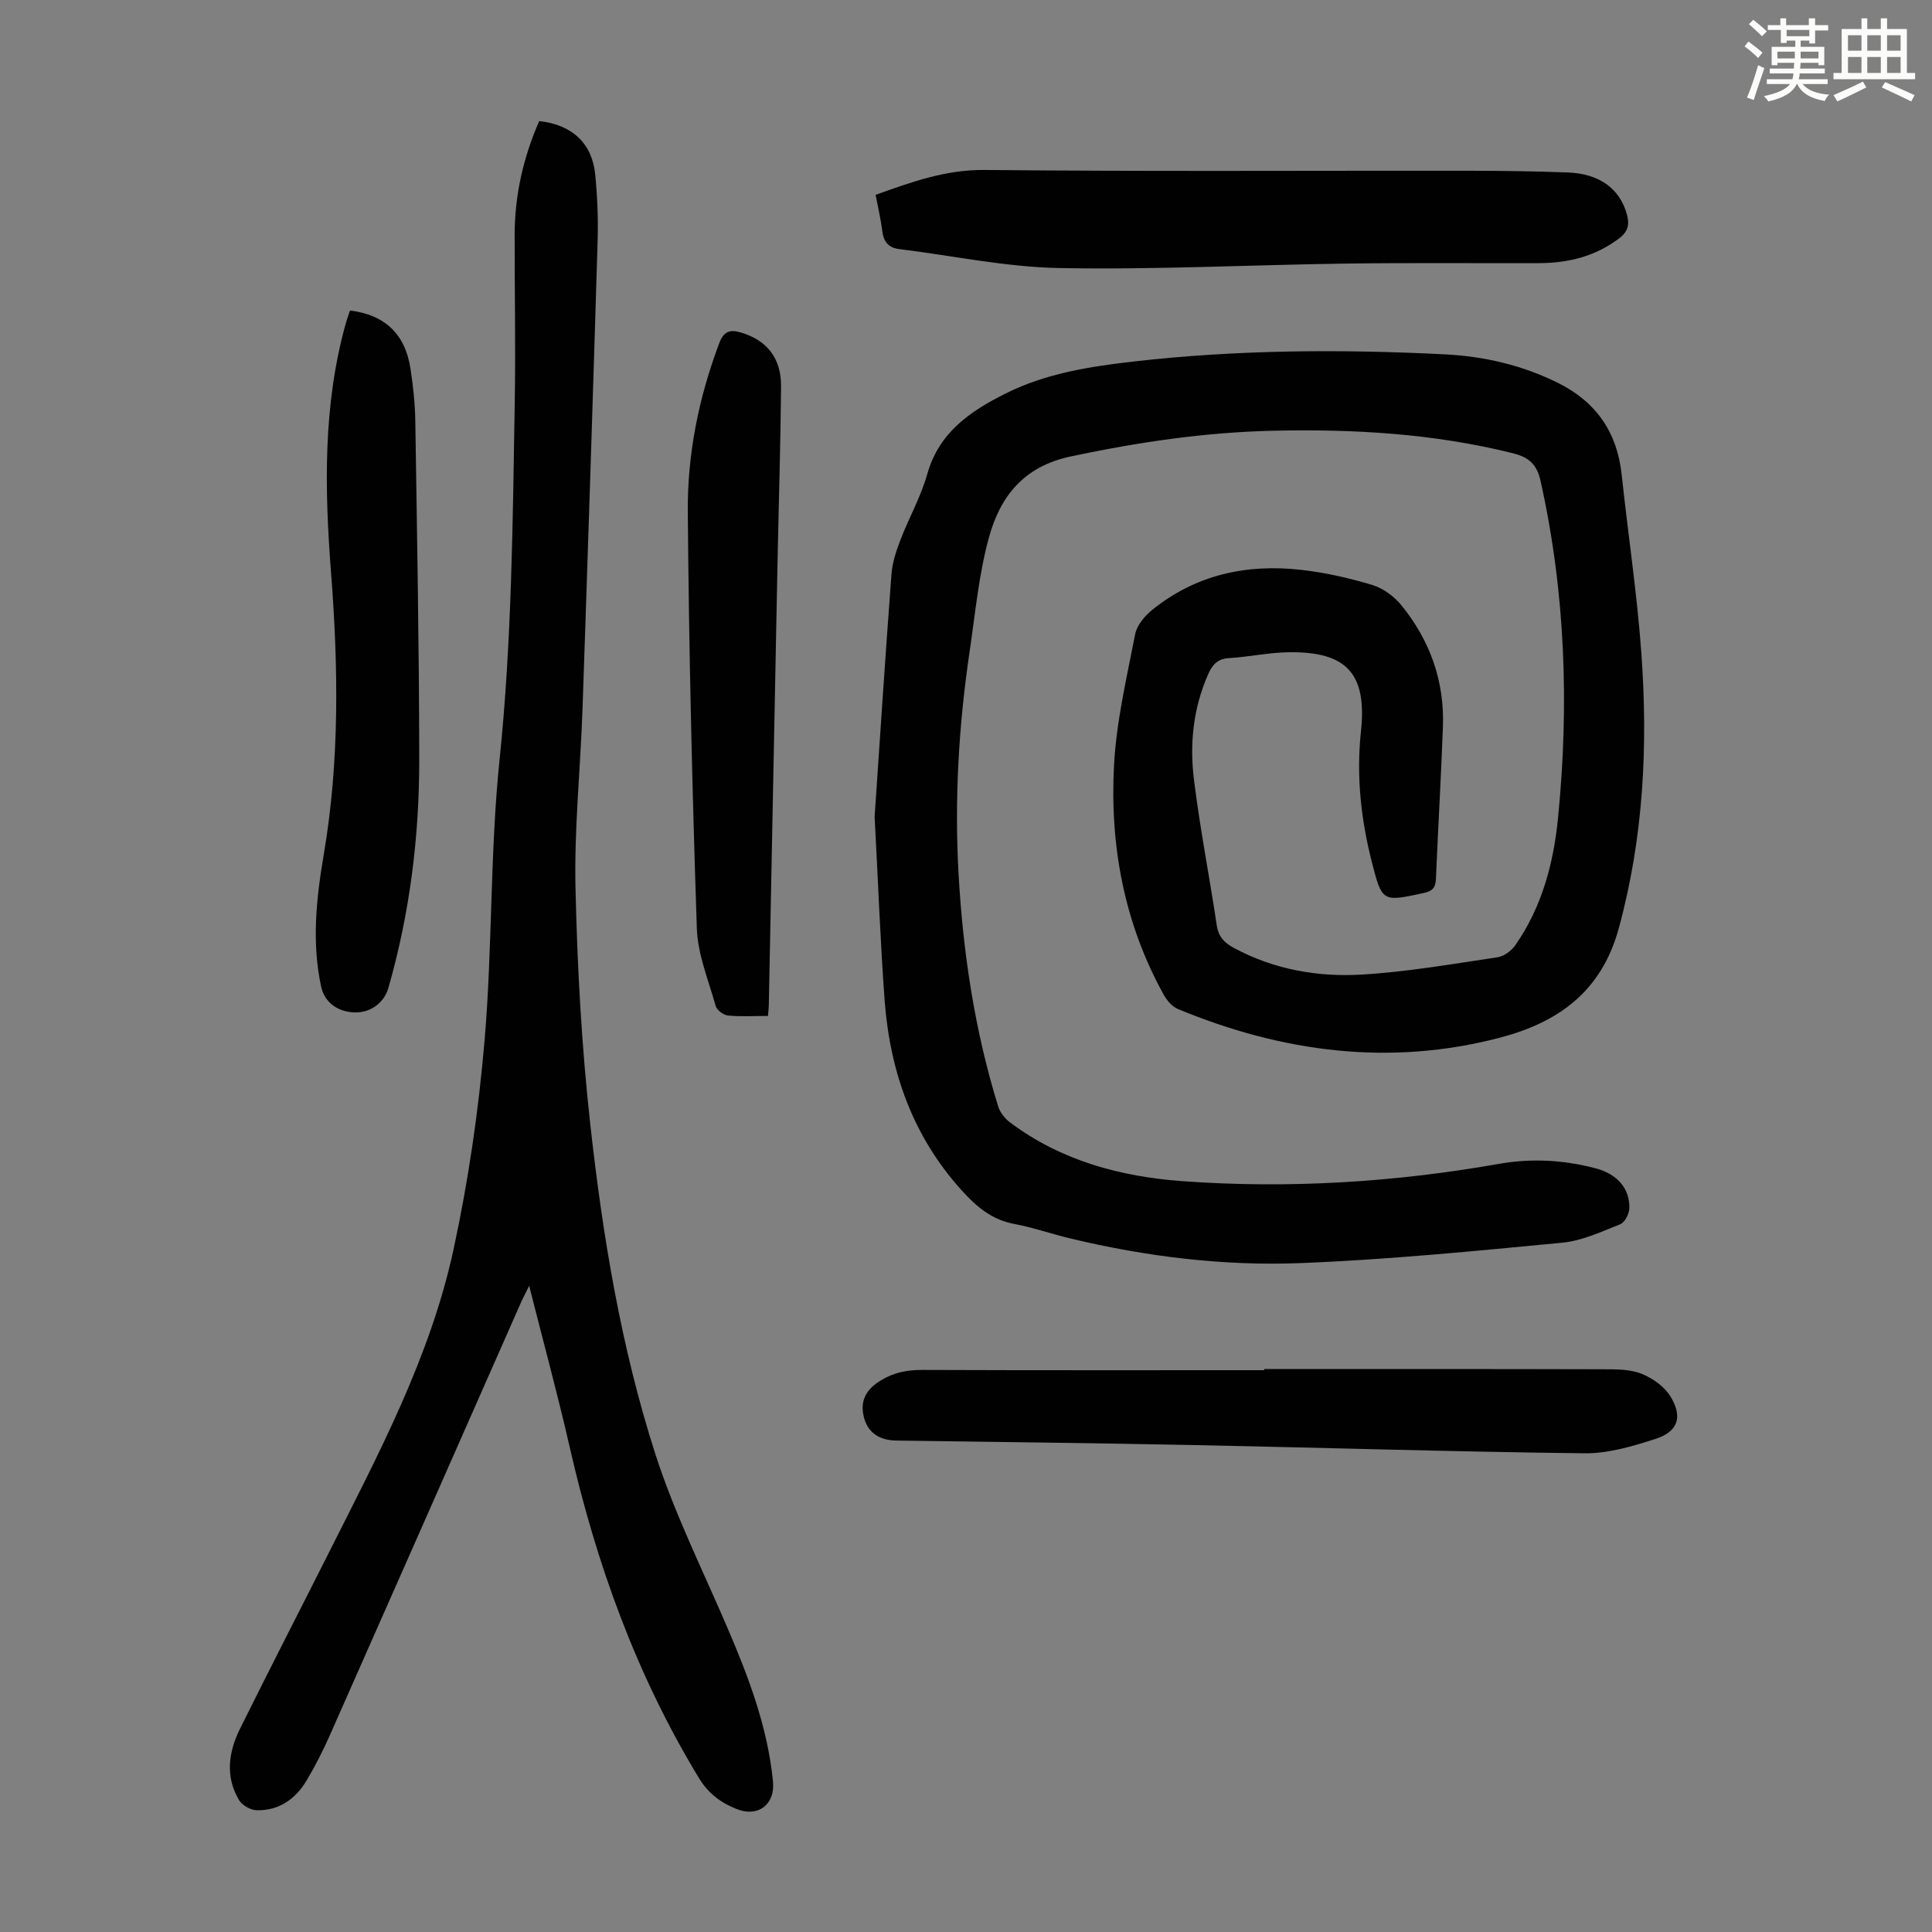
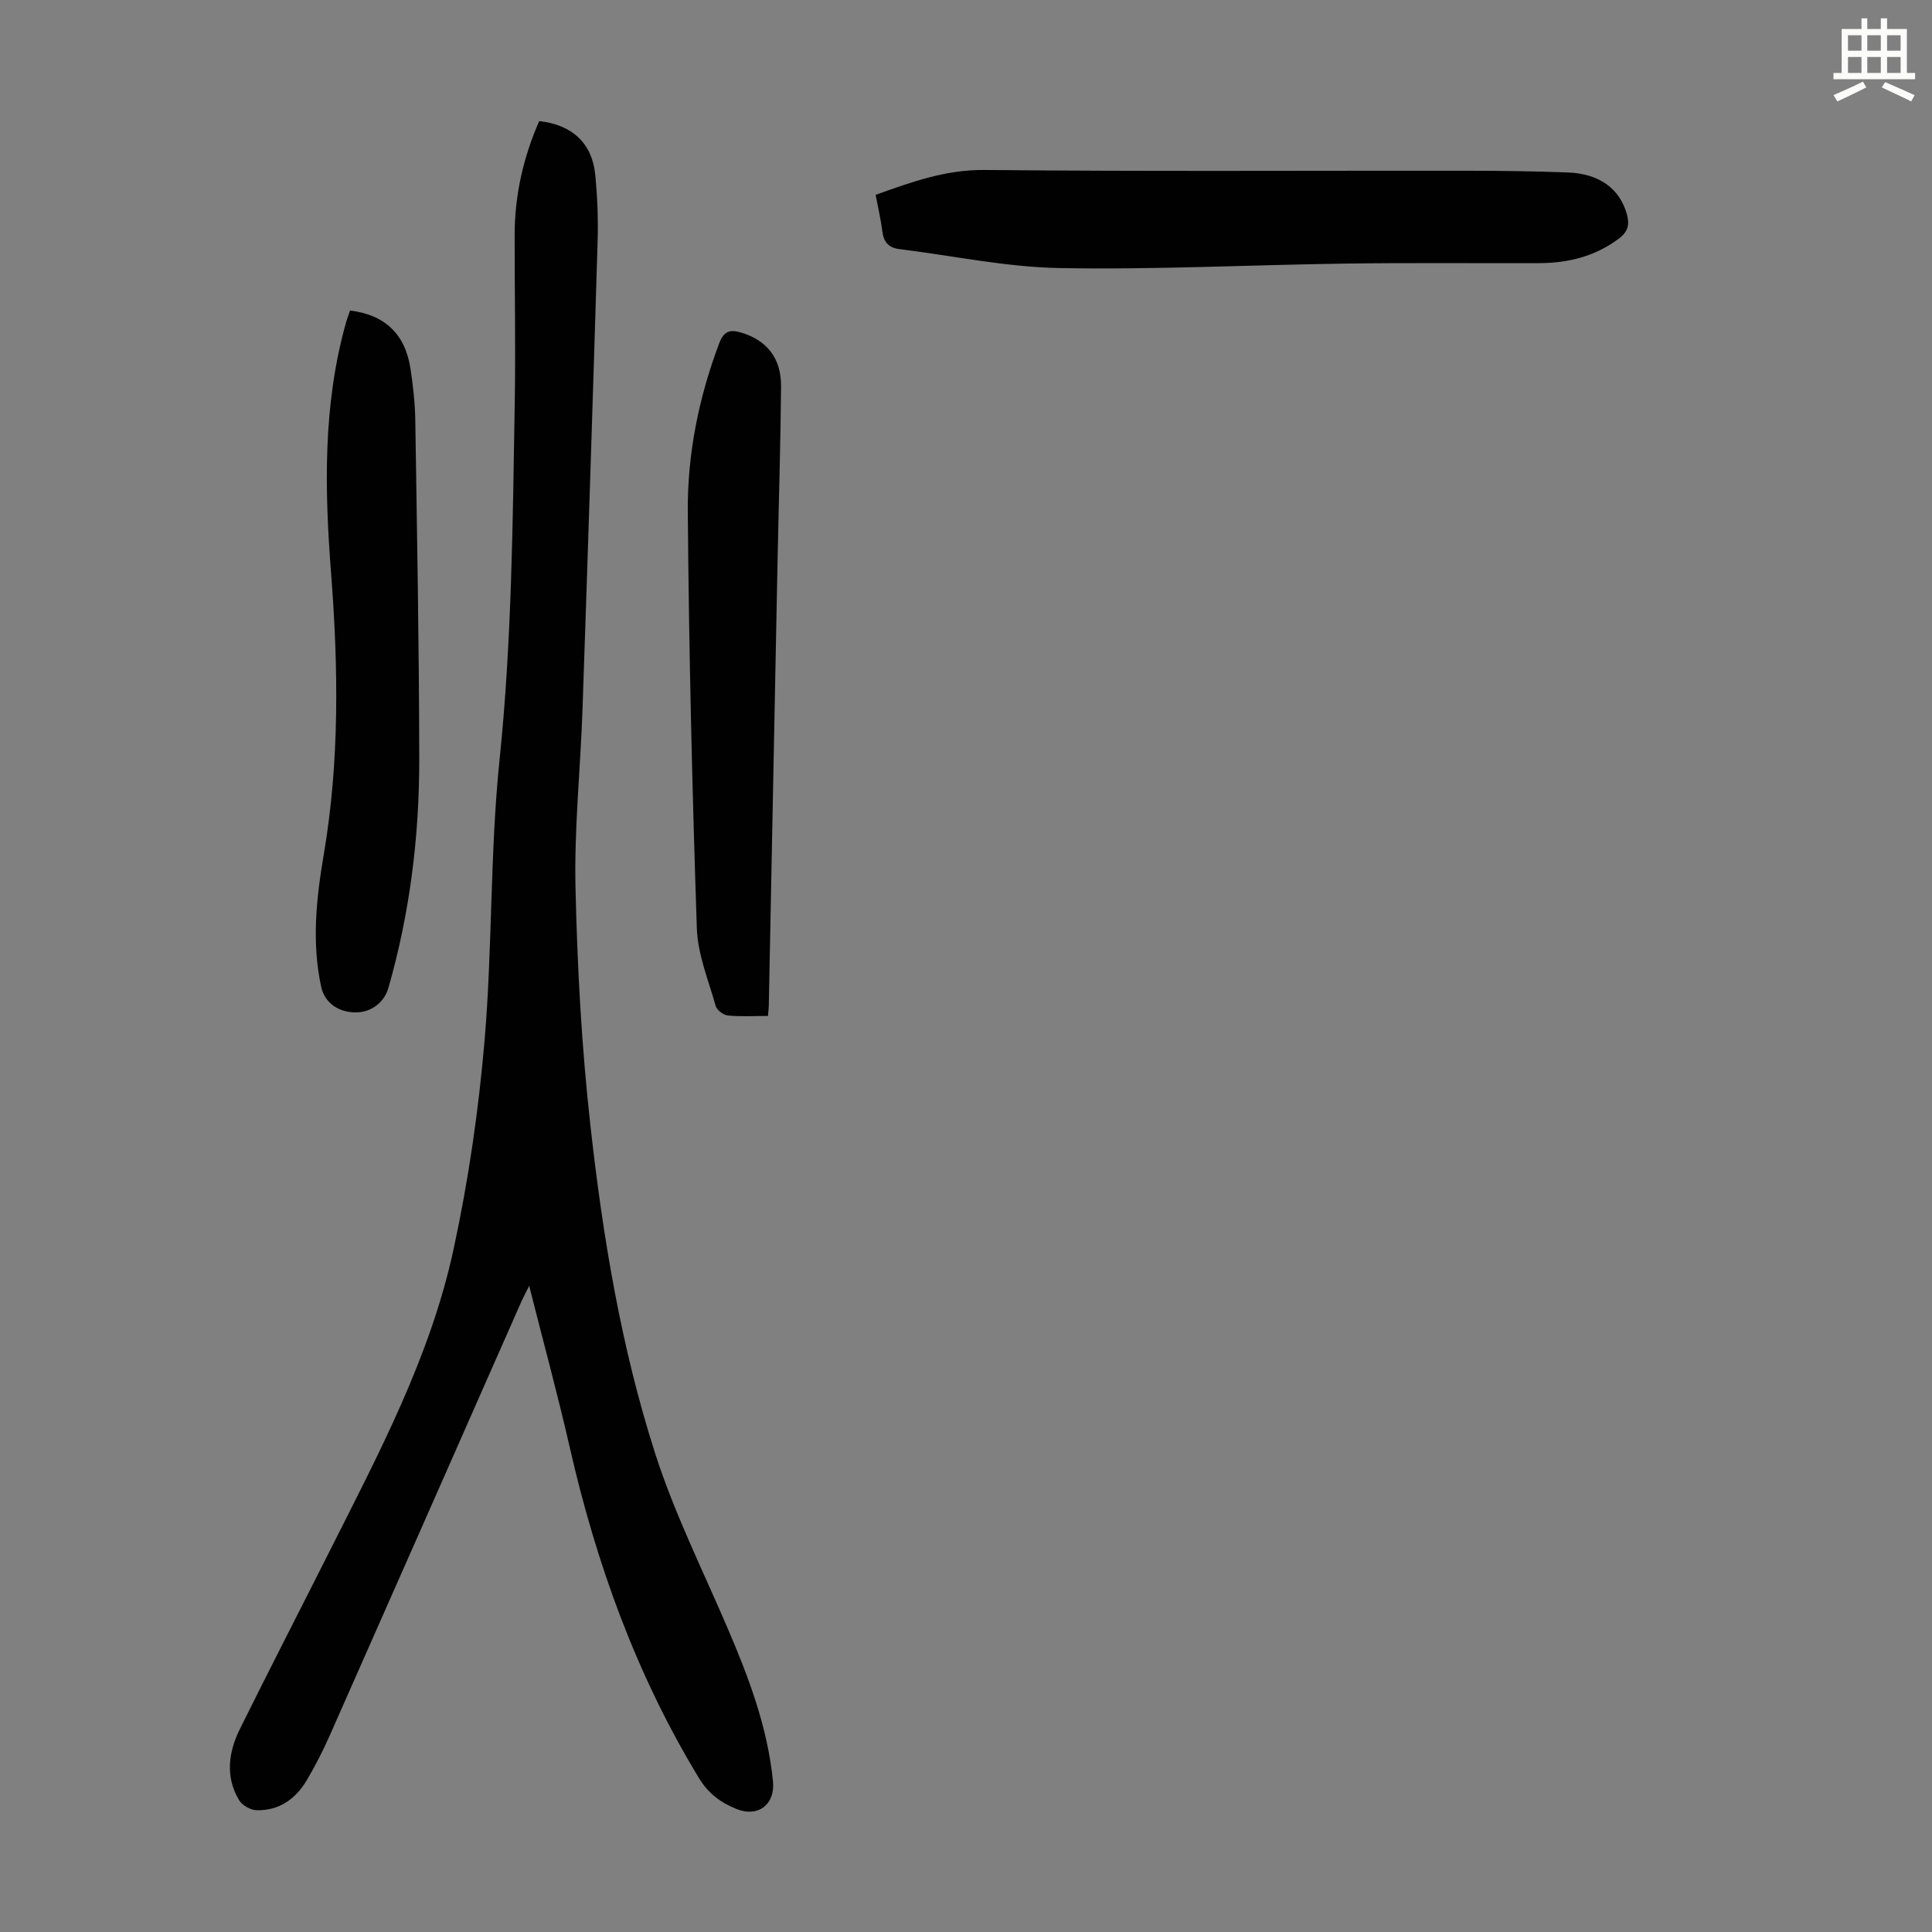
<svg xmlns="http://www.w3.org/2000/svg" enable-background="new 0 0 400 400" viewBox="0 0 400 400">
  <rect x="0" y="0" width="400" height="400" fill="#808080" stroke="none" />
-   <path d="m361.2 9.6.8-1c.9.7 1.9 1.4 2.9 2.3l-.9 1.1c-1-1-2-1.8-2.8-2.4zm.5 10.6c.9-2.1 1.6-4.3 2.3-6.7.4.2.8.4 1.3.6-.7 2.1-1.5 4.3-2.2 6.6zm.4-15.2.9-.9c1 .8 2 1.6 2.8 2.4l-1 1c-.9-.9-1.8-1.7-2.7-2.5zm12.5-1.2h1.2v1.4h2.7v1.1h-2.7v2.7h-1.2v-.6h-1.8v1.3h4.9v3.8h-1.2v-.5h-3.7c0 .4-.1.9-.1 1.2h5.1v1h-5.2c0 .5-.1.9-.2 1.2h6v1h-5.2c1.1 1.3 2.9 2 5.5 2.2-.4.4-.7.8-.9 1.3-2.9-.5-4.8-1.6-5.7-3.5h-.1c-.8 1.7-2.7 2.9-5.9 3.6-.2-.4-.6-.8-.9-1.1 2.8-.6 4.6-1.4 5.4-2.5h-4.8v-1h5.3c.1-.3.2-.7.2-1.2h-4.9v-1h5c0-.4 0-.8.1-1.2h-3.5v.5h-1.2v-3.8h4.9v-1.3h-1.8v.5h-1.2v-2.7h-2.7v-1h2.6v-1.4h1.2v1.4h4.7v-1.4zm-6.6 8.3h3.6c0-.4 0-.9 0-1.4h-3.6zm1.9-4.6h4.7v-1.3h-4.7zm6.6 3.2h-3.7v1.4h3.7z" fill="#fbfcfa" />
  <path d="m385.3 3.8h1.3v2.2h2.8v-2.2h1.3v2.2h4.1v9.1h1.7v1.3h-16.9v-1.3h1.7v-9.1h4.1v-2.2zm.4 13.1.7 1.2c-1.8.9-3.8 1.9-6 2.9-.2-.4-.5-.8-.8-1.3 2.3-1 4.3-1.9 6.1-2.8zm-3.1-6.4h2.8v-3.2h-2.8zm0 4.6h2.8v-3.3h-2.8zm4-4.6h2.8v-3.2h-2.8zm0 4.6h2.8v-3.3h-2.8zm3.7 1.9c2.1.9 4.1 1.8 6.1 2.7l-.7 1.3c-2.2-1.1-4.2-2-6.1-2.9zm3.2-9.7h-2.8v3.2h2.8zm-2.8 7.8h2.8v-3.3h-2.8z" fill="#fbfcfa" />
  <g fill="#010102">
-     <path d="m181.08 169.11c1.08-15.88 2.2-33.07 3.49-50.24.18-2.4.98-4.81 1.85-7.07 1.76-4.59 4.24-8.95 5.56-13.65 2.44-8.64 8.88-13 16.22-16.68 8.36-4.19 17.48-5.59 26.55-6.63 21.38-2.44 42.87-2.56 64.34-1.48 8.21.41 16.16 2.26 23.58 5.97 7.83 3.92 12.15 10.21 13.08 18.94 1.32 12.34 3.19 24.64 4.08 37.01 1.38 19.16.45 38.09-4.67 56.89-3.64 13.34-12.79 19.58-24.7 22.69-22.79 5.95-45.02 2.98-66.58-5.95-1.19-.49-2.28-1.77-2.94-2.95-8.2-14.81-11.19-30.92-10.29-47.58.49-9.08 2.63-18.08 4.37-27.06.36-1.84 1.94-3.75 3.47-5 9.02-7.32 19.57-9.62 30.89-8.34 4.96.56 9.92 1.68 14.7 3.12 2.26.68 4.57 2.37 6.08 4.23 5.91 7.28 8.93 15.72 8.58 25.16-.39 10.51-1 21.02-1.45 31.53-.07 1.77-.73 2.48-2.49 2.86-8.59 1.86-8.65 1.93-10.8-6.51-2.25-8.84-3.21-17.79-2.23-26.94 1.28-11.96-2.94-16.58-15.03-16.39-4.11.07-8.21.97-12.33 1.22-2.45.15-3.46 1.48-4.33 3.47-3.06 6.98-3.8 14.34-2.88 21.72 1.25 10.09 3.21 20.09 4.72 30.15.36 2.41 1.65 3.65 3.65 4.72 8.24 4.4 17.2 5.99 26.29 5.46 9.44-.55 18.83-2.2 28.2-3.59 1.33-.2 2.85-1.33 3.65-2.47 5.54-7.91 7.94-17.02 8.87-26.42 2.31-23.41 1.52-46.69-3.63-69.75-.77-3.45-2.42-4.89-5.77-5.72-16.33-4.07-32.92-5.03-49.63-4.65-14.13.32-28 2.38-41.86 5.32-9.83 2.09-14.63 8.35-16.95 16.81-2.09 7.6-2.81 15.59-3.97 23.43-2.27 15.31-3.18 30.69-2.31 46.18.92 16.37 3.35 32.47 8.2 48.15.39 1.26 1.41 2.54 2.49 3.34 10.57 7.91 22.81 11.2 35.71 12.14 21.97 1.59 43.82.23 65.52-3.59 6.69-1.18 13.39-.81 19.95.92 4.55 1.2 7.09 4.19 7.01 8.26-.02 1.16-.94 2.95-1.9 3.33-3.9 1.55-7.91 3.43-12.01 3.82-18.03 1.72-36.08 3.51-54.16 4.22-16.01.63-31.94-1.34-47.58-5.08-3.91-.93-7.74-2.28-11.68-3.02-4.7-.88-7.88-3.6-10.97-7.03-10.04-11.14-14.73-24.41-15.87-39.04-.91-12.26-1.35-24.56-2.09-38.23z" />
    <path d="m111.64 25.07c6.82.75 10.97 4.6 11.6 11.12.44 4.56.63 9.17.49 13.74-.97 32.33-2.02 64.65-3.13 96.97-.42 12.3-1.73 24.6-1.45 36.88.37 16.41 1.26 32.87 3.08 49.18 2.56 23.01 6.34 45.93 13.43 68.01 3.98 12.39 9.87 24.18 15.01 36.19 4.37 10.2 8.28 20.52 9.37 31.69.46 4.71-3.04 7.47-7.51 5.7-3.26-1.29-5.87-3.21-7.82-6.42-12.91-21.25-21.22-44.25-26.73-68.39-2.5-10.97-5.47-21.83-8.42-33.53-.8 1.63-1.31 2.56-1.73 3.53-13.18 29.85-26.33 59.71-39.55 89.55-1.4 3.16-2.98 6.26-4.74 9.24-2.3 3.89-5.72 6.37-10.39 6.26-1.27-.03-3.02-1.02-3.66-2.1-2.9-4.87-2.18-9.97.2-14.77 6.1-12.32 12.4-24.54 18.58-36.82 10.15-20.17 20.84-40.22 25.64-62.47 3.08-14.27 5.2-28.84 6.43-43.39 1.63-19.27 1.1-38.74 3.09-57.96 2.54-24.56 2.72-49.13 3.14-73.73.2-11.62-.03-23.24-.02-34.87.01-8.24 1.79-16.11 5.09-23.61z" />
    <path d="m181.29 40.34c7.5-2.69 14.53-5.23 22.56-5.15 33.45.33 66.91.12 100.37.16 6.81.01 13.63.1 20.44.36 6.52.25 10.72 3.4 12.17 8.67.55 2 .31 3.51-1.55 4.93-4.96 3.78-10.58 5.15-16.65 5.17-13.3.04-26.6-.09-39.89.09-19.78.27-39.58 1.29-59.35.93-11.09-.2-22.13-2.56-33.2-3.93-2.21-.27-3.24-1.47-3.51-3.68-.3-2.41-.87-4.8-1.39-7.55z" />
-     <path d="m261.74 283.45c23.39 0 46.78-.03 70.16.04 2.66.01 5.53-.03 7.93.92 2.31.91 4.78 2.66 6.04 4.74 2.58 4.25 1.52 7.27-3.14 8.77-4.73 1.52-9.77 3.02-14.65 2.97-27.06-.31-54.11-1.17-81.16-1.71-20.47-.41-40.94-.64-61.4-.93-3.51-.05-5.87-1.71-6.65-4.8-.86-3.36.36-5.72 3.47-7.64 2.68-1.65 5.44-2.19 8.57-2.18 23.61.09 47.23.05 70.84.05-.01-.08-.01-.16-.01-.23z" />
    <path d="m72.47 64.29c7.22.87 11.44 4.9 12.52 12.06.53 3.53.94 7.12.99 10.68.36 23.37.79 46.75.82 70.13.02 16.05-1.95 31.9-6.39 47.39-.87 3.02-3.62 5.12-6.9 5.06-3.6-.06-6.32-2.1-7.02-5.33-1.98-9.16-1-18.3.54-27.35 3.29-19.35 3.02-38.77 1.52-58.22-1.35-17.47-1.72-34.87 3.1-51.97.21-.75.5-1.48.82-2.45z" />
    <path d="m159 210.34c-2.95 0-5.64.17-8.29-.09-.93-.09-2.29-1.11-2.53-1.96-1.5-5.33-3.73-10.71-3.91-16.13-.96-28.74-1.64-57.5-1.87-86.26-.09-11.88 2.26-23.56 6.49-34.79.93-2.47 2.15-2.97 4.51-2.27 5.32 1.58 8.36 5.26 8.31 11.18-.1 11.97-.48 23.94-.72 35.91-.61 30.77-1.21 61.54-1.82 92.32-.02.55-.09 1.1-.17 2.09z" />
  </g>
</svg>